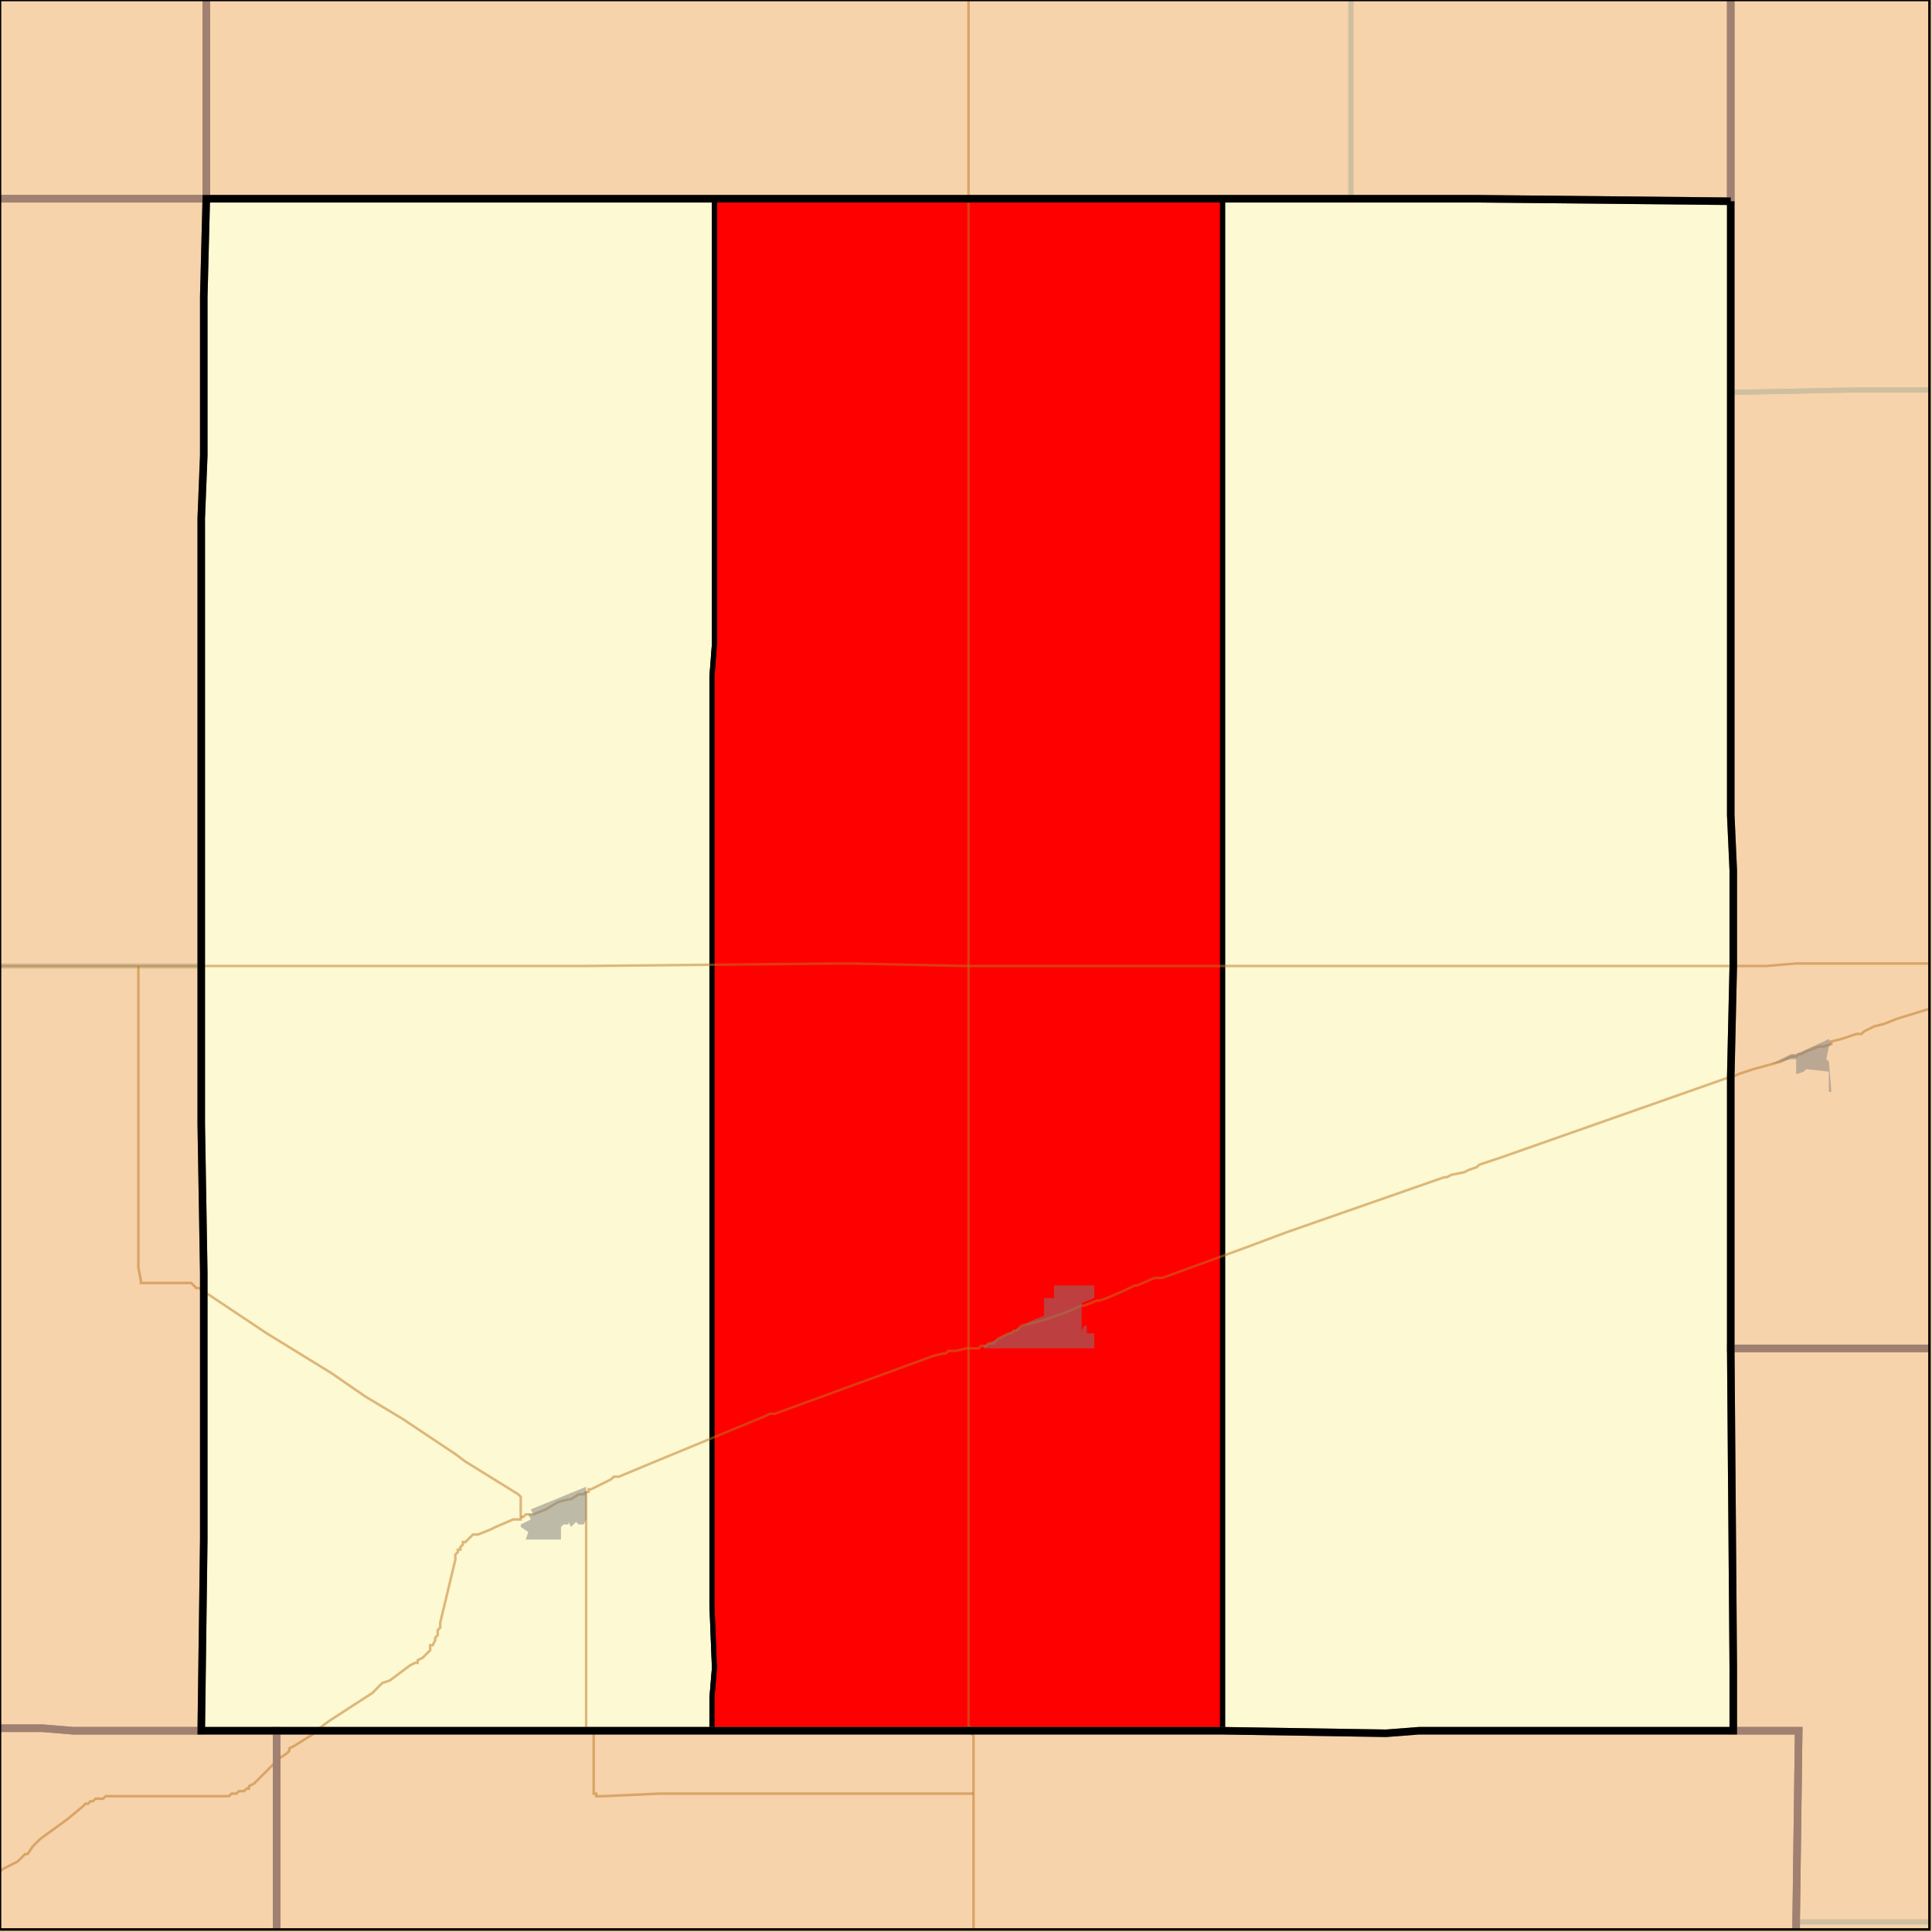
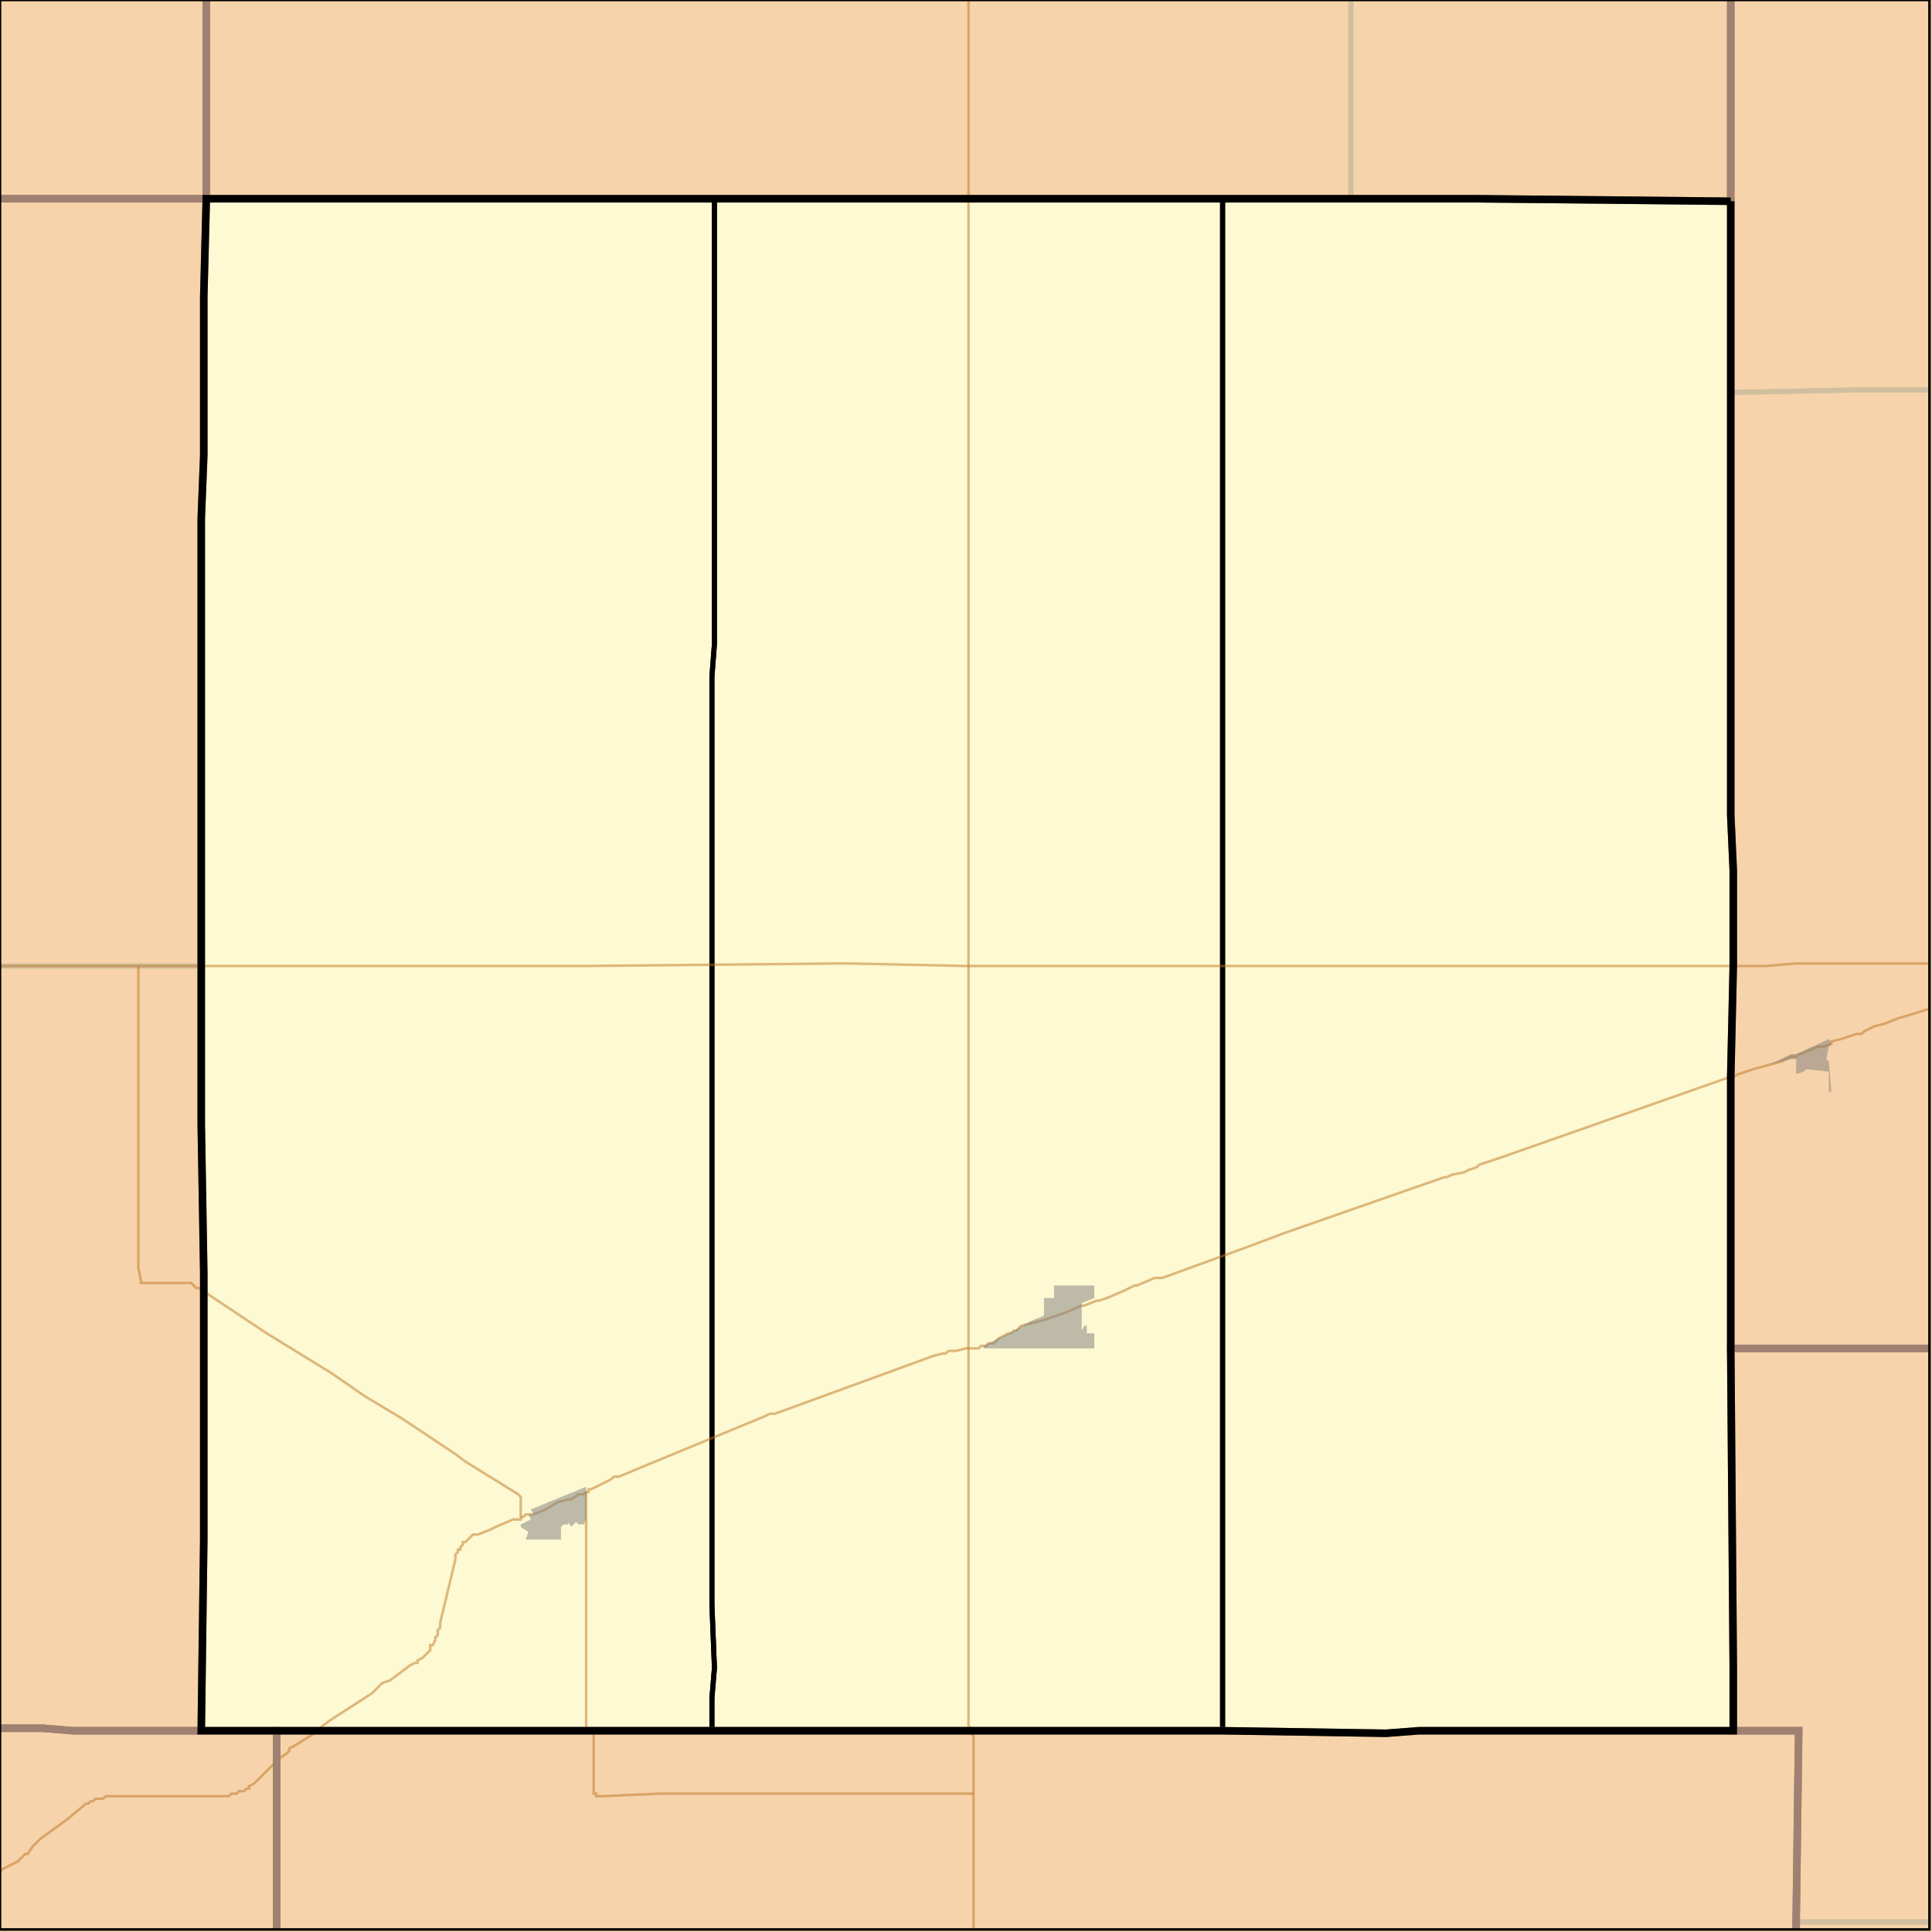
<svg xmlns="http://www.w3.org/2000/svg" version="1.1" width="768" height="768">
  <rect width="100%" height="100%" fill="#333333" stroke="none" />
  <path fill="#f6d3aa" d="M 769 -2 L 688 -2 L 688 80 L 587 79 L 82 79 L 82 -2 L 769 -2 z" />
  <path fill="#f6d3aa" d="M 82 -2 L 82 79 L -2 79 L -2 -2 L 82 -2 z" />
  <path fill="#f6d3aa" d="M 769 -2 L 769 536 L 688 536 L 688 428 L 689 384 L 689 346 L 688 324 L 688 -2 L 769 -2 z" />
-   <path fill="#f6d3aa" d="M 688 80 L 688 324 L 689 346 L 689 384 L 688 428 L 688 536 L 689 663 L 689 688 L 564 688 L 551 689 L 486 688 L 80 688 L 81 612 L 81 506 L 80 447 L 80 206 L 81 181 L 81 118 L 82 79 L 587 79 L 688 80 z" />
  <path fill="#f6d3aa" d="M -2 79 L 82 79 L 81 118 L 81 181 L 80 206 L 80 447 L 81 506 L 81 612 L 80 688 L 29 688 L 17 687 L -2 687 L -2 79 z" />
  <path fill="#f6d3aa" d="M 769 769 L 714 769 L 714 764 L 715 688 L 689 688 L 689 663 L 688 536 L 769 536 L 769 769 z" />
  <path fill="#f6d3aa" d="M -2 687 L 17 687 L 29 688 L 110 688 L 110 769 L -2 769 L -2 687 z" />
  <path fill="#f6d3aa" d="M 564 688 L 715 688 L 714 764 L 714 769 L 110 769 L 110 688 L 486 688 L 551 689 L 564 688 z" />
  <path fill="#f6d3aa" stroke="#000000" stroke-width="1" d="M -2 -2 L 769 -2 L 769 769 L -2 769 L -2 -2 z" />
  <path fill="#fdf9d2" d="M 284 79 L 284 256 L 283 269 L 283 638 L 284 663 L 283 675 L 283 688 L 80 688 L 81 612 L 81 506 L 80 447 L 80 206 L 81 181 L 81 118 L 82 79 L 284 79 z" />
  <path fill="#fdf9d2" d="M 284 79 L 284 256 L 283 269 L 283 638 L 284 663 L 283 675 L 283 688 L 80 688 L 81 612 L 81 506 L 80 447 L 80 206 L 81 181 L 81 118 L 82 79 L 284 79 z" />
  <path fill="#fdf9d2" d="M 486 79 L 486 688 L 283 688 L 283 675 L 284 663 L 283 638 L 283 269 L 284 256 L 284 79 L 486 79 z" />
  <path fill="#fdf9d2" d="M 486 79 L 486 688 L 283 688 L 283 675 L 284 663 L 283 638 L 283 269 L 284 256 L 284 79 L 486 79 z" />
  <path fill="#fdf9d2" d="M 537 79 L 587 79 L 688 80 L 688 324 L 689 346 L 689 384 L 688 428 L 688 536 L 689 663 L 689 688 L 564 688 L 551 689 L 486 688 L 486 79 L 537 79 z" />
-   <path fill="#fdf9d2" d="M 537 79 L 587 79 L 688 80 L 688 324 L 689 346 L 689 384 L 688 428 L 688 536 L 689 663 L 689 688 L 564 688 L 551 689 L 486 688 L 486 79 L 537 79 z" />
-   <path fill="#ff0000" d="M 486 79 L 486 688 L 283 688 L 283 675 L 284 663 L 283 638 L 283 269 L 284 256 L 284 79 L 486 79 z" />
-   <path fill="#ff0000" d="M 486 79 L 486 688 L 283 688 L 283 675 L 284 663 L 283 638 L 283 269 L 284 256 L 284 79 L 486 79 z" />
  <polyline fill="none" stroke="#d0bf9f" stroke-width="2" points="688,0 688,80 587,79 537,79 537,0" />
  <polyline fill="none" stroke="#d0bf9f" stroke-width="2" points="82,0 82,79 0,79" />
  <polyline fill="none" stroke="#d0bf9f" stroke-width="2" points="537,0 537,79 82,79 82,0" />
  <polyline fill="none" stroke="#d0bf9f" stroke-width="2" points="767,155 738,155 688,156 688,0" />
  <polyline fill="none" stroke="#d0bf9f" stroke-width="2" points="0,79 82,79 81,118 81,181 80,206 80,384 0,384" />
  <polyline fill="none" stroke="#d0bf9f" stroke-width="2" points="767,536 688,536 688,428 689,384 689,346 688,324 688,156 738,155 767,155" />
  <polyline fill="none" stroke="#d0bf9f" stroke-width="2" points="0,384 80,384 80,447 81,506 81,612 80,688 29,688 17,687 0,687" />
  <polyline fill="none" stroke="#d0bf9f" stroke-width="2" points="767,764 714,764 715,688 689,688 689,663 688,536 767,536" />
-   <polyline fill="none" stroke="#d0bf9f" stroke-width="2" points="0,687 17,687 29,688 110,688 110,767" />
  <polyline fill="none" stroke="#d0bf9f" stroke-width="2" points="486,688 551,689 564,688 715,688 714,764 714,767" />
  <polyline fill="none" stroke="#d0bf9f" stroke-width="2" points="110,767 110,688 486,688" />
  <polyline fill="none" stroke="#d0bf9f" stroke-width="2" points="714,767 714,764 767,764" />
  <polyline fill="none" stroke="#000000" stroke-width="2" points="284,79 284,256 283,269 283,638 284,663 283,675 283,688 80,688 81,612 81,506 80,447 80,206 81,181 81,118 82,79 284,79" />
  <polyline fill="none" stroke="#000000" stroke-width="2" points="486,79 486,688 283,688 283,675 284,663 283,638 283,269 284,256 284,79 486,79" />
  <polyline fill="none" stroke="#000000" stroke-width="2" points="537,79 587,79 688,80 688,324 689,346 689,384 688,428 688,536 689,663 689,688 564,688 551,689 486,688 486,79 537,79" />
  <polyline fill="none" stroke="#bf7723" opacity="0.5" stroke-width="1" points="55,384 55,504 56,509 56,510 76,510 78,512 79,512 81,513" />
  <polyline fill="none" stroke="#bf7723" opacity="0.5" stroke-width="1" points="81,513 82,514 106,530 132,546 145,555 160,564 181,578 185,581 206,594 207,595 207,603" />
  <polyline fill="none" stroke="#bf7723" opacity="0.5" stroke-width="1" points="233,593 233,687 234,688 235,688" />
  <polyline fill="none" stroke="#bf7723" opacity="0.5" stroke-width="1" points="235,688 236,689 236,713 237,713 237,714 240,714 262,713 387,713" />
  <polyline fill="none" stroke="#bf7723" opacity="0.5" stroke-width="1" points="385,384 689,384" />
  <polyline fill="none" stroke="#bf7723" opacity="0.5" stroke-width="1" points="689,384 702,384 714,383 767,383" />
  <polyline fill="none" stroke="#bf7723" opacity="0.5" stroke-width="1" points="207,603 208,603 209,602 212,602 217,600 222,597 226,596 227,596 230,594 232,594 233,593" />
  <polyline fill="none" stroke="#bf7723" opacity="0.5" stroke-width="1" points="233,593 234,593 234,592 235,592 243,588 244,587 246,587 258,582 304,563 306,562 308,562 371,539 375,538 376,538 377,537 380,537 384,536 385,536" />
  <polyline fill="none" stroke="#bf7723" opacity="0.5" stroke-width="1" points="385,536 389,536 390,535 392,535 393,534 395,534 397,532 401,530 402,530 403,529 404,529 406,527 414,525 423,522 430,519 431,519 436,517 437,517 440,516 447,513 451,511 452,511 459,508 462,508 495,496 511,490 574,468 575,468 577,467 582,466 584,465 587,464 588,463 597,460 688,428 689,428" />
  <polyline fill="none" stroke="#bf7723" opacity="0.5" stroke-width="1" points="689,428 691,427 697,425 708,422 712,420 714,420 715,419 716,419 718,418 723,416 725,416 728,415 728,414 732,413 738,411 740,411 741,410 745,408 749,407 754,405 767,401" />
  <polyline fill="none" stroke="#bf7723" opacity="0.5" stroke-width="1" points="0,744 1,743 7,740 10,737 11,737 13,734 16,731 27,723 33,718 34,717 35,717 36,716 37,716 38,715 41,715 42,714 91,714 92,713 94,713 95,712 97,712 98,711 99,711 99,710 101,709 110,700" />
  <polyline fill="none" stroke="#bf7723" opacity="0.5" stroke-width="1" points="110,700 111,699 114,697 115,696 115,695 117,694 125,689 126,688" />
  <polyline fill="none" stroke="#bf7723" opacity="0.5" stroke-width="1" points="126,688 127,687 131,684 148,673 152,669 155,668 163,662 165,661 166,661 166,660 168,659 171,656 171,654 172,654 173,652 173,651 174,650 174,648 175,647 175,645 181,620 181,618 182,617 182,616 183,616 183,615 184,614 184,613 185,613 188,610 190,610 195,608 197,607 204,604 207,604 207,603" />
  <polyline fill="none" stroke="#bf7723" opacity="0.5" stroke-width="1" points="387,767 387,713" />
  <polyline fill="none" stroke="#bf7723" opacity="0.5" stroke-width="1" points="387,713 387,690 386,689 386,688" />
  <polyline fill="none" stroke="#bf7723" opacity="0.5" stroke-width="1" points="385,536 385,384" />
  <polyline fill="none" stroke="#bf7723" opacity="0.5" stroke-width="1" points="0,384 55,384" />
  <polyline fill="none" stroke="#bf7723" opacity="0.5" stroke-width="1" points="55,384 80,384" />
  <polyline fill="none" stroke="#bf7723" opacity="0.5" stroke-width="1" points="80,384 232,384 333,383 338,383 384,384 385,384" />
  <polyline fill="none" stroke="#bf7723" opacity="0.5" stroke-width="1" points="386,688 386,687 385,686 385,536" />
  <polyline fill="none" stroke="#bf7723" opacity="0.5" stroke-width="1" points="385,384 385,79" />
  <polyline fill="none" stroke="#bf7723" opacity="0.5" stroke-width="1" points="385,79 385,0" />
  <polyline fill="none" stroke="#a08071" stroke-width="3" points="688,0 688,80 587,79 82,79 82,0" />
  <polyline fill="none" stroke="#a08071" stroke-width="3" points="82,0 82,79 0,79" />
  <polyline fill="none" stroke="#a08071" stroke-width="3" points="767,536 688,536 688,428 689,384 689,346 688,324 688,0" />
  <polyline fill="none" stroke="#a08071" stroke-width="3" points="0,79 82,79 81,118 81,181 80,206 80,447 81,506 81,612 80,688 29,688 17,687 0,687" />
  <polyline fill="none" stroke="#a08071" stroke-width="3" points="714,767 714,764 715,688 689,688 689,663 688,536 767,536" />
  <polyline fill="none" stroke="#a08071" stroke-width="3" points="0,687 17,687 29,688 110,688 110,767" />
  <polyline fill="none" stroke="#a08071" stroke-width="3" points="551,689 564,688 715,688 714,764 714,767" />
  <polyline fill="none" stroke="#a08071" stroke-width="3" points="110,767 110,688 486,688 551,689" />
  <polyline fill="none" stroke="#000000" stroke-width="3" points="688,80 688,324 689,346 689,384 688,428 688,536 689,663 689,688 564,688 551,689 486,688 80,688 81,612 81,506 80,447 80,206 81,181 81,118 82,79 587,79 688,80" />
  <path fill="#7f7f7f" opacity="0.5" d="M 727 413 L 728 415 L 727 416 L 726 421 L 727 422 L 728 434 L 727 434 L 727 426 L 718 425 L 717 426 L 714 427 L 714 421 L 712 421 L 704 423 L 712 419 L 714 419 L 725 414 L 727 413 z" />
  <path fill="#7f7f7f" opacity="0.5" d="M 423 511 L 435 511 L 435 516 L 430 518 L 430 529 L 431 527 L 432 527 L 432 530 L 435 530 L 435 536 L 391 536 L 391 535 L 403 529 L 410 525 L 415 523 L 415 516 L 419 516 L 419 511 L 423 511 z" />
  <path fill="#7f7f7f" opacity="0.5" d="M 232 606 L 230 606 L 229 605 L 227 607 L 226 605 L 226 606 L 224 606 L 223 607 L 223 612 L 209 612 L 210 609 L 207 607 L 207 606 L 211 604 L 210 602 L 212 602 L 211 600 L 233 591 L 233 604 L 232 606 z" />
  <polyline fill="none" stroke="#000000" stroke-width="1" points="0,0 767,0 767,767 0,767 0,0" />
</svg>